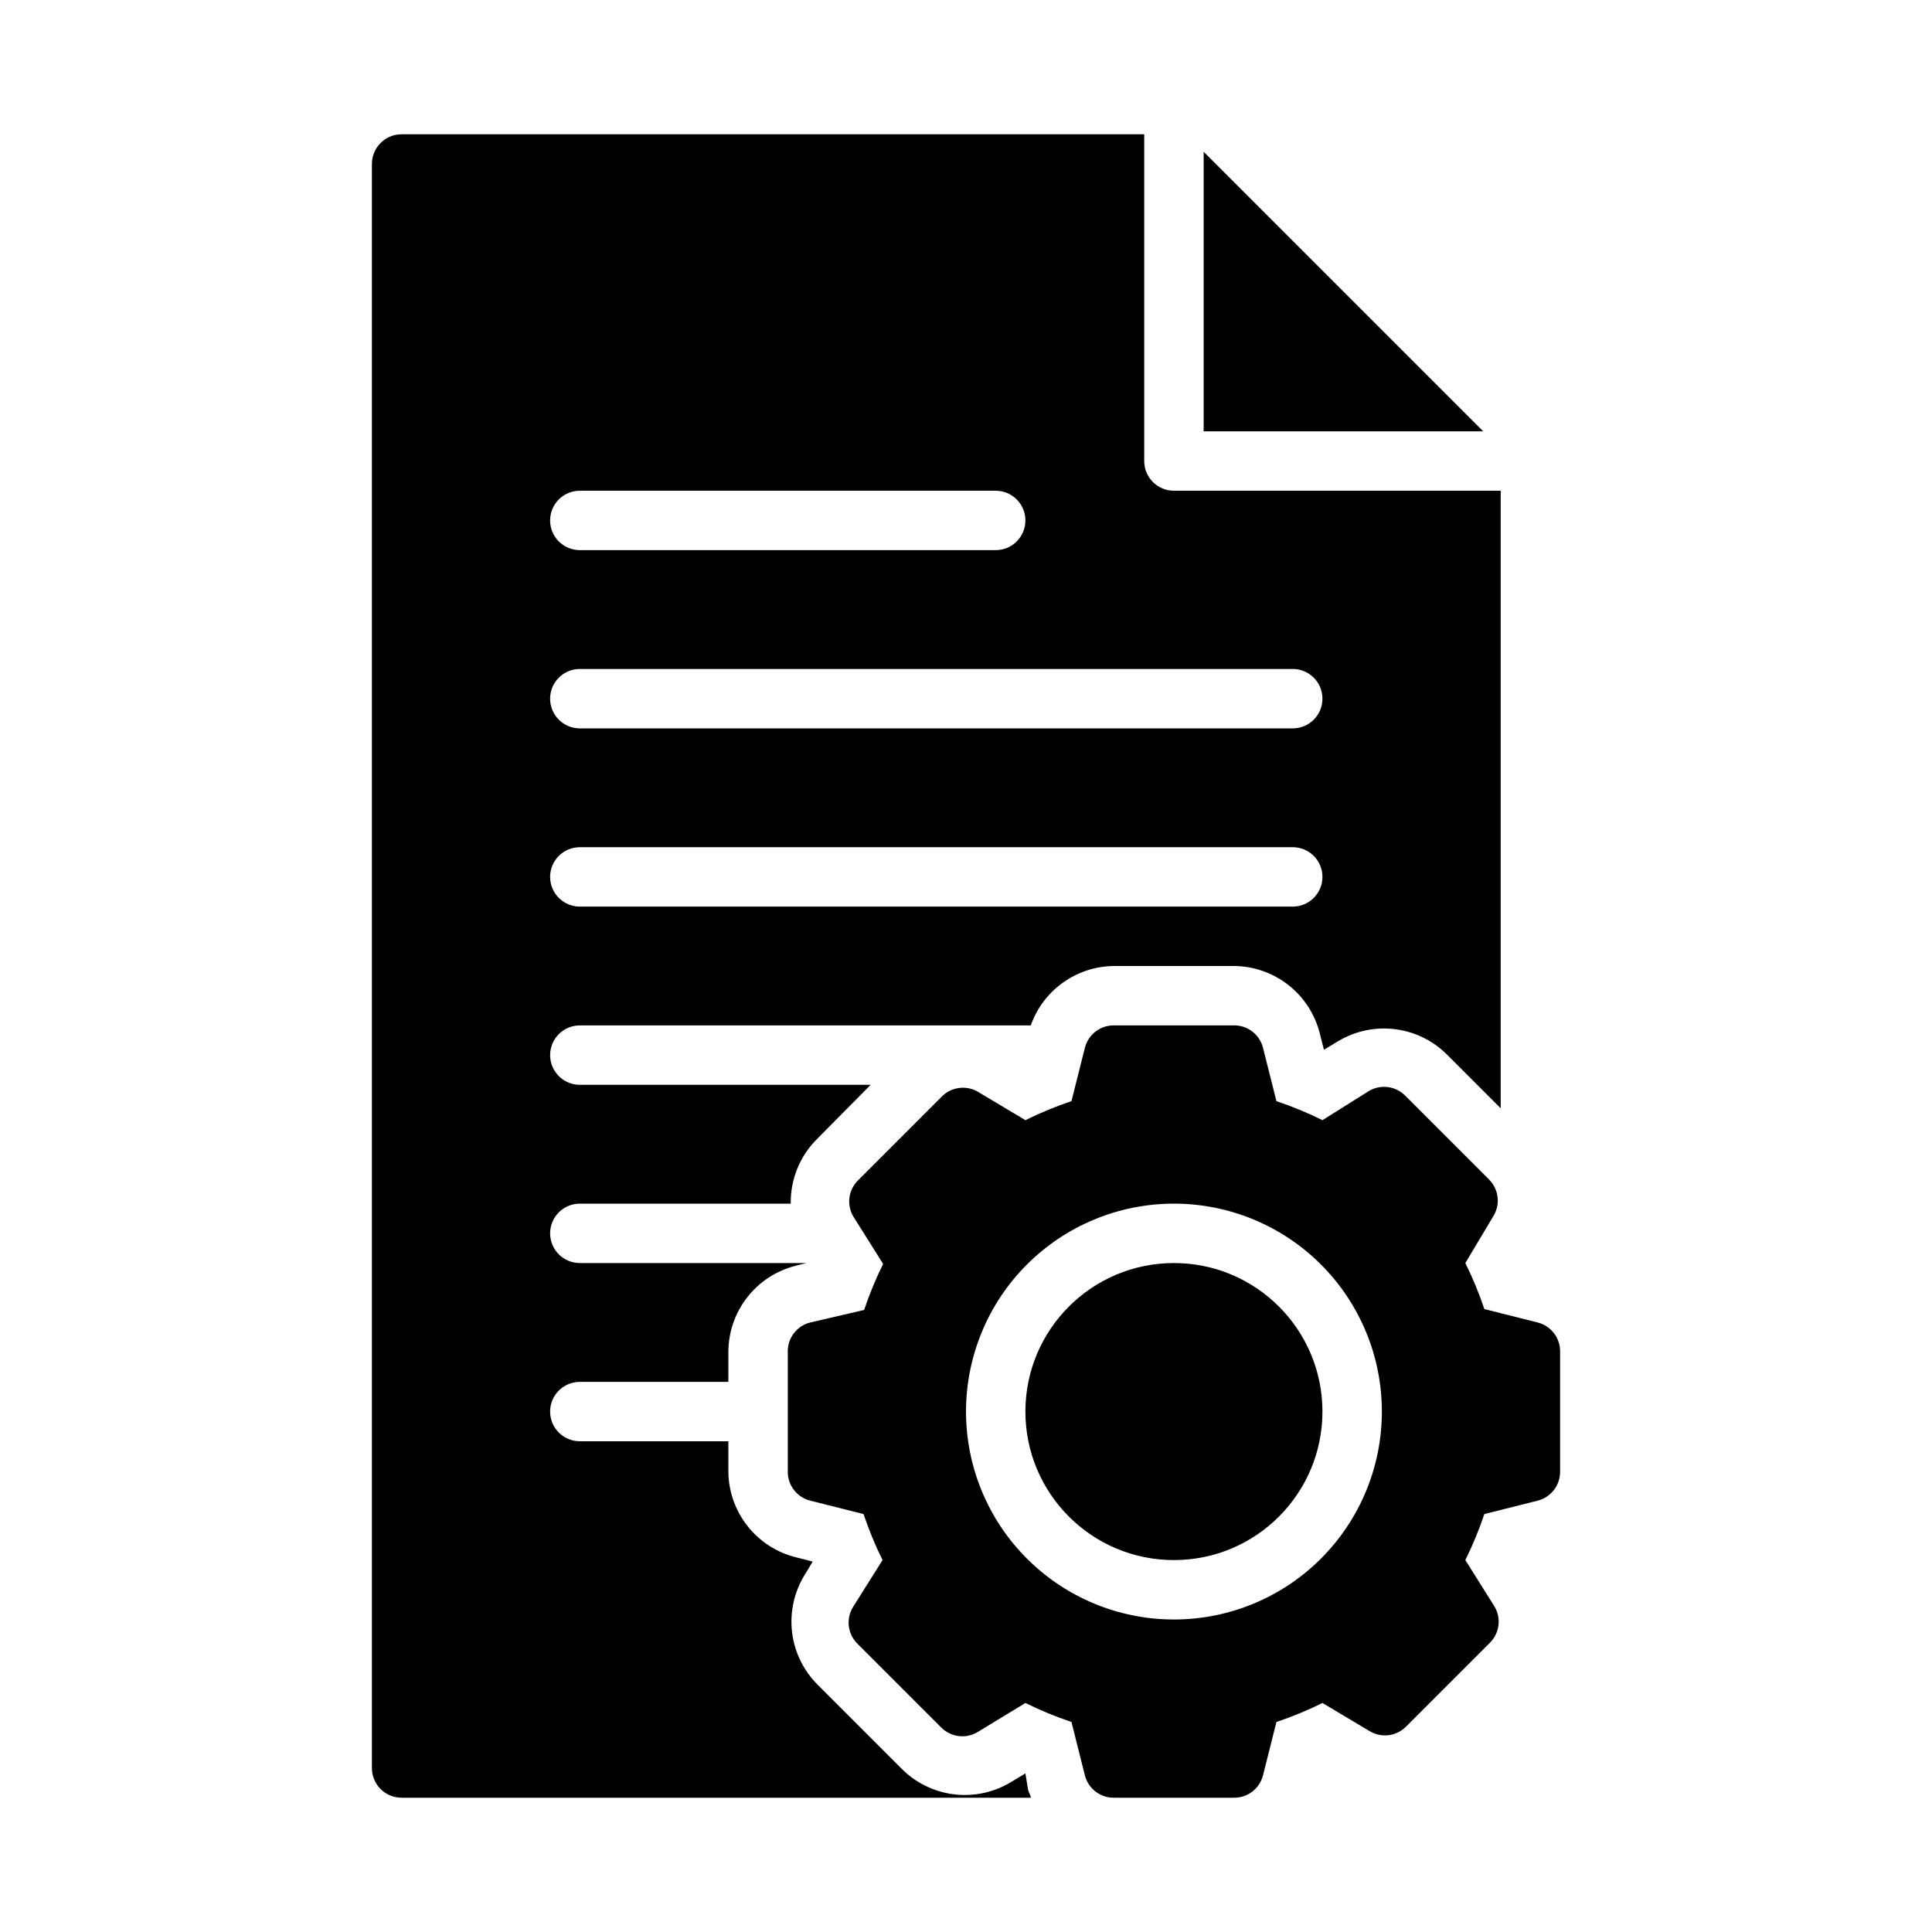
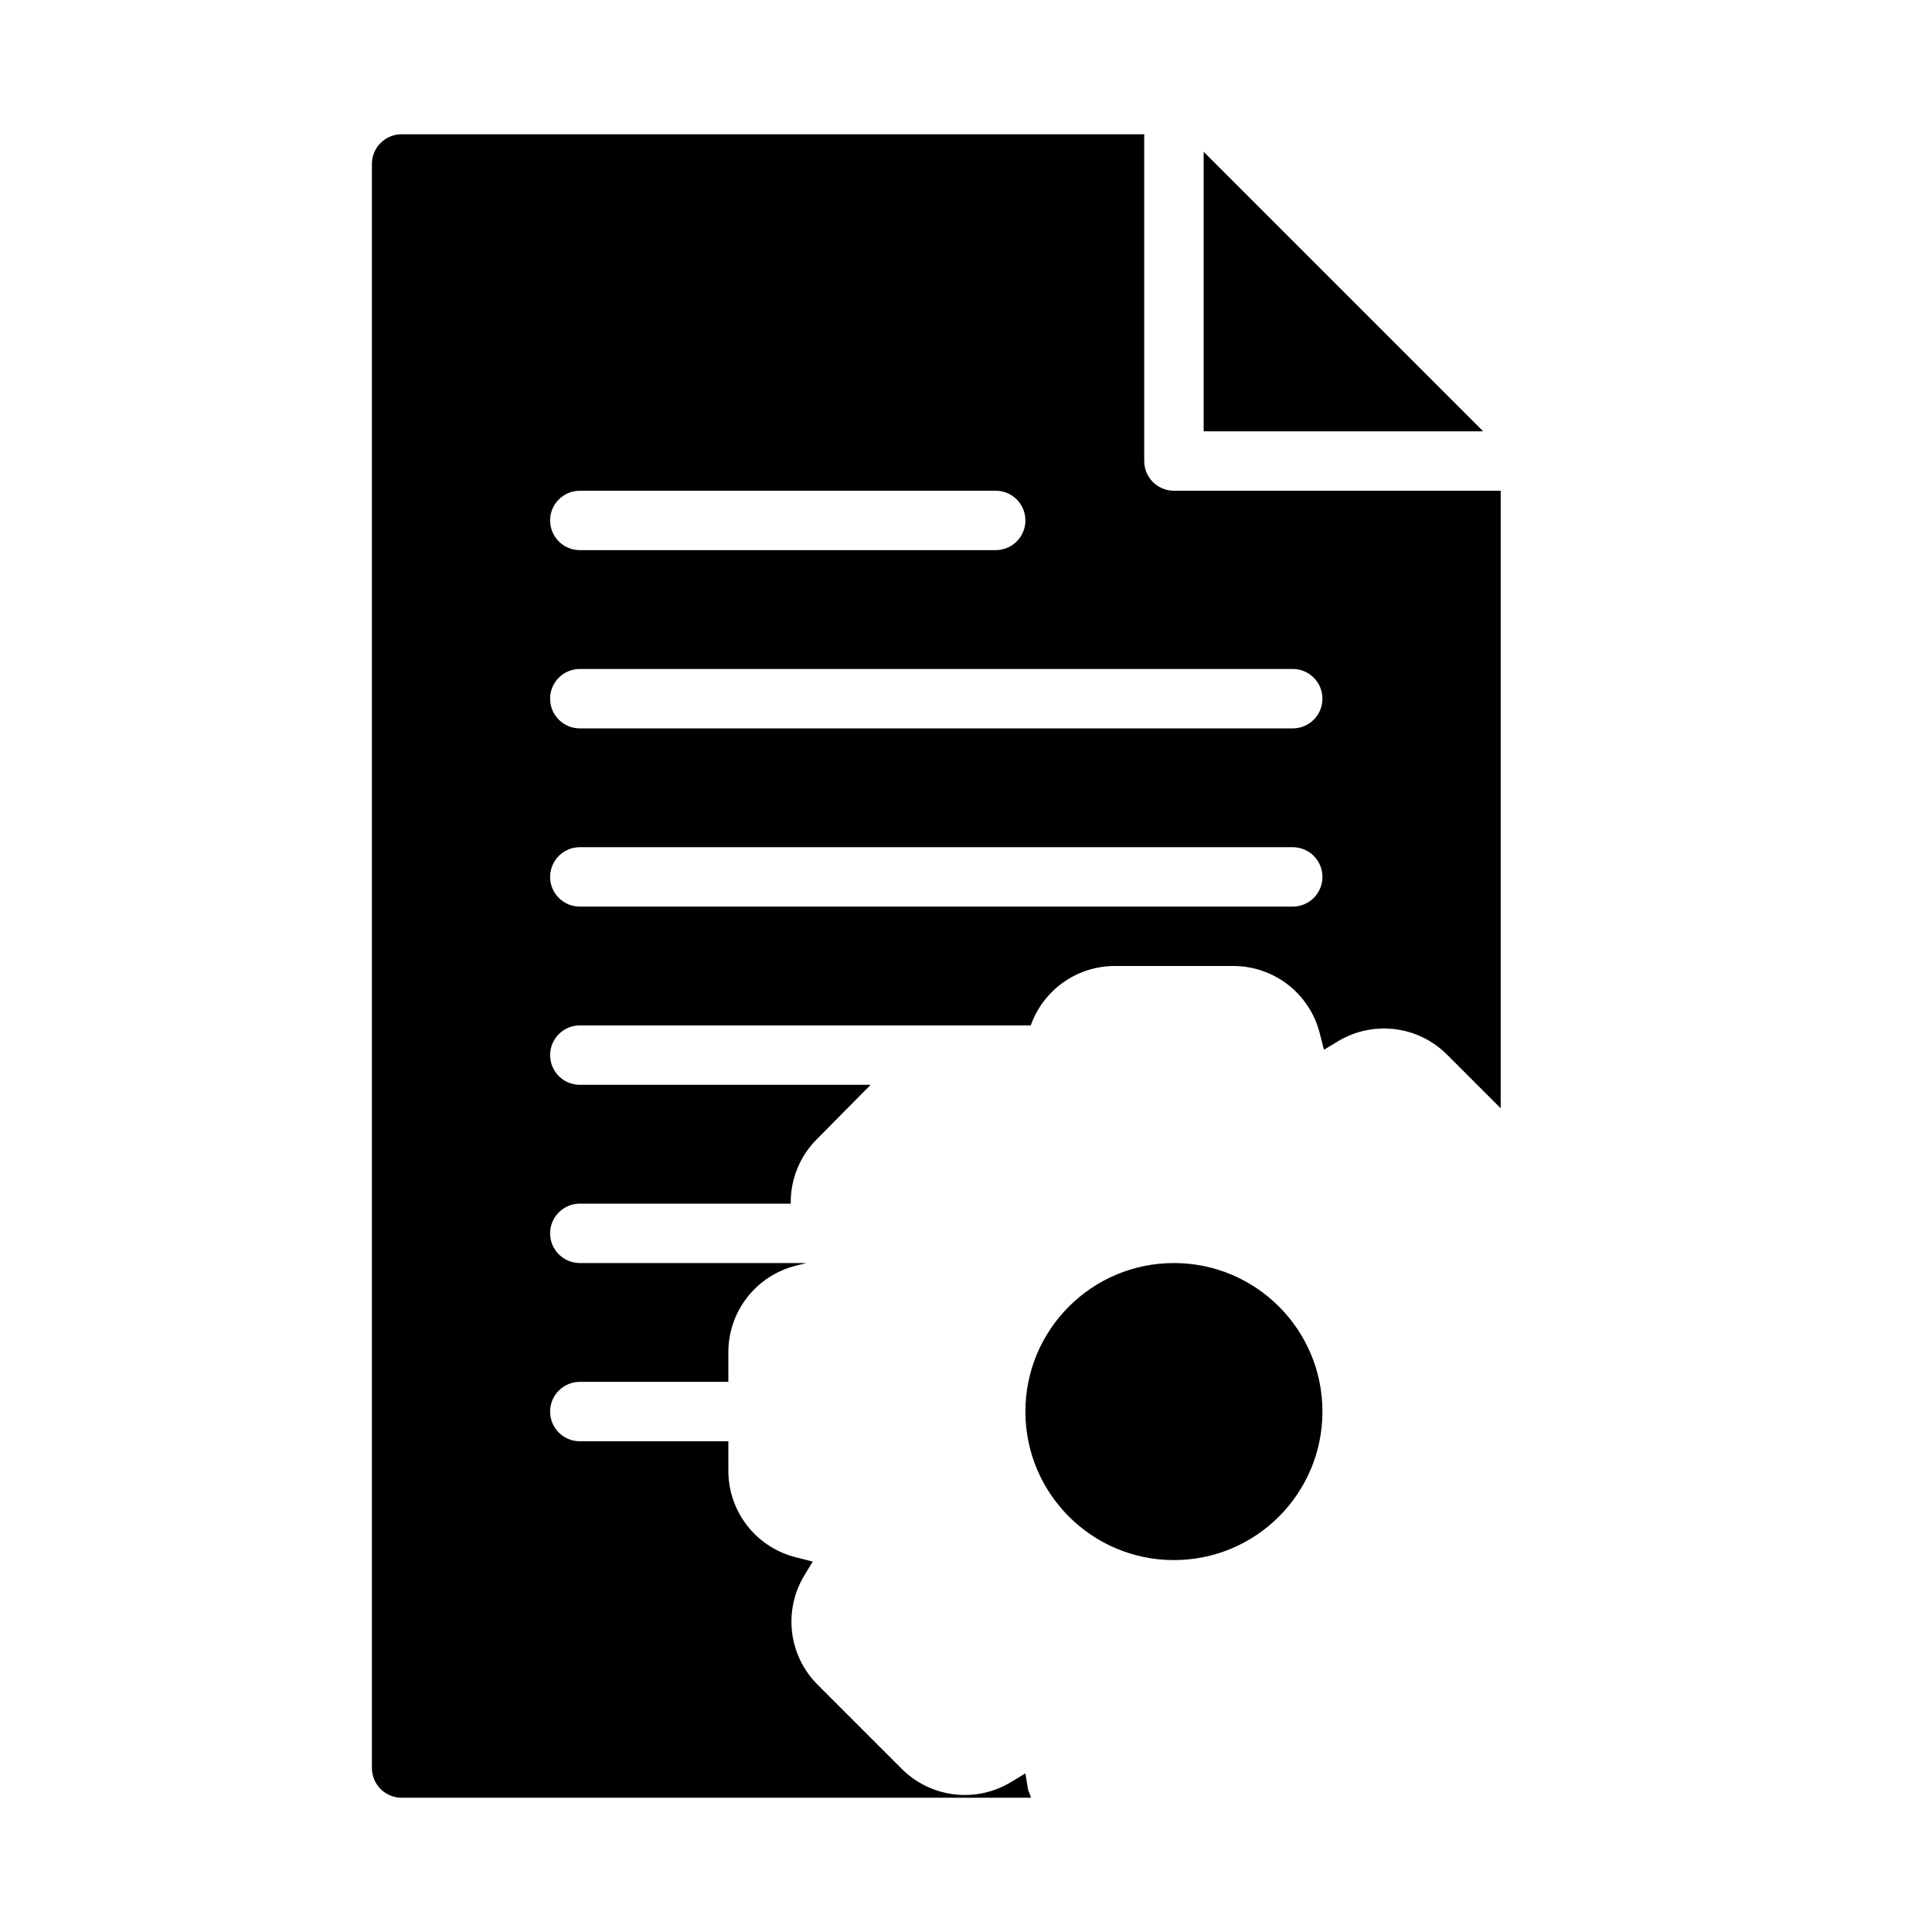
<svg xmlns="http://www.w3.org/2000/svg" fill="#000000" width="800px" height="800px" version="1.1" viewBox="144 144 512 512">
  <g>
    <path d="m494.46 518.08c0 21.738-17.621 39.359-39.359 39.359-21.738 0-39.359-17.621-39.359-39.359s17.621-39.359 39.359-39.359c21.738 0 39.359 17.621 39.359 39.359" />
-     <path d="m551.46 494.46-14.09-3.543v0.004c-1.402-4.18-3.086-8.254-5.039-12.203l7.477-12.516c1.855-3.094 1.367-7.051-1.18-9.605l-22.277-22.277c-2.555-2.547-6.512-3.031-9.605-1.18l-12.281 7.715c-3.945-1.957-8.023-3.641-12.199-5.039l-3.543-14.09c-0.887-3.602-4.168-6.094-7.871-5.984h-31.488c-3.707-0.109-6.984 2.383-7.871 5.984l-3.543 14.09c-4.18 1.398-8.254 3.082-12.203 5.039l-12.516-7.477v-0.004c-3.094-1.852-7.051-1.363-9.605 1.184l-22.277 22.277c-2.547 2.551-3.031 6.508-1.18 9.602l7.871 12.516c-1.953 3.949-3.637 8.027-5.039 12.203l-14.246 3.305c-3.602 0.891-6.09 4.168-5.984 7.875v31.488c-0.105 3.703 2.383 6.984 5.984 7.871l14.09 3.543c1.402 4.176 3.082 8.254 5.039 12.199l-7.871 12.516v0.004c-1.855 3.094-1.367 7.051 1.18 9.602l22.277 22.277c2.555 2.547 6.512 3.035 9.605 1.184l12.672-7.715c3.949 1.953 8.023 3.637 12.203 5.035l3.543 14.094c0.887 3.598 4.164 6.09 7.871 5.981h31.488c3.703 0.109 6.984-2.383 7.871-5.981l3.543-14.09v-0.004c4.176-1.398 8.254-3.082 12.199-5.035l12.516 7.477h0.004c3.094 1.852 7.051 1.367 9.602-1.18l22.277-22.277c2.547-2.555 3.035-6.512 1.184-9.605l-7.715-12.281c1.953-3.945 3.637-8.023 5.039-12.199l14.09-3.543c3.598-0.887 6.09-4.168 5.981-7.871v-31.488c0.109-3.707-2.383-6.984-5.981-7.875zm-96.355 78.723c-14.613 0-28.629-5.805-38.965-16.141-10.332-10.332-16.137-24.348-16.137-38.965 0-14.613 5.805-28.629 16.137-38.965 10.336-10.332 24.352-16.137 38.965-16.137 14.617 0 28.633 5.805 38.965 16.137 10.336 10.336 16.141 24.352 16.141 38.965 0 14.617-5.805 28.633-16.141 38.965-10.332 10.336-24.348 16.141-38.965 16.141z" />
    <path d="m462.98 184.23v74.074h74.074z" />
    <path d="m455.1 274.05c-4.348 0-7.871-3.523-7.871-7.871v-86.594h-196.8c-4.348 0-7.871 3.523-7.871 7.871v425.09c0 2.09 0.828 4.09 2.305 5.566 1.477 1.477 3.481 2.305 5.566 2.305h166.73c0-0.707-0.551-1.418-0.707-2.125l-0.711-4.328-3.777 2.281c-4.57 2.781-9.945 3.93-15.25 3.258-5.305-0.672-10.227-3.125-13.957-6.957l-22.121-22.121c-3.711-3.723-6.078-8.578-6.719-13.797s0.477-10.504 3.18-15.016l2.281-3.777-4.328-1.102c-5.137-1.25-9.703-4.188-12.973-8.34-3.266-4.152-5.047-9.281-5.055-14.566v-7.875h-39.359c-4.348 0-7.875-3.523-7.875-7.871s3.527-7.871 7.875-7.871h39.359v-7.871c0-5.266 1.758-10.379 4.996-14.527 3.234-4.152 7.766-7.102 12.871-8.383l2.832-0.707h-60.059c-4.348 0-7.875-3.523-7.875-7.871s3.527-7.871 7.875-7.871h55.891c-0.102-6.477 2.457-12.711 7.082-17.242l14.094-14.246h-77.066c-4.348 0-7.875-3.527-7.875-7.875 0-4.348 3.527-7.871 7.875-7.871h119.5c1.625-4.594 4.629-8.574 8.602-11.391 3.977-2.82 8.723-4.34 13.598-4.352h31.488c5.262 0 10.375 1.758 14.527 4.992 4.148 3.238 7.098 7.769 8.379 12.875l1.102 4.328 3.777-2.281h0.004c4.508-2.699 9.793-3.82 15.012-3.176 5.219 0.641 10.074 3.004 13.797 6.719l14.25 14.25v-163.66zm-157.44 0h110.21c4.348 0 7.871 3.523 7.871 7.871 0 4.348-3.523 7.871-7.871 7.871h-110.21c-4.348 0-7.875-3.523-7.875-7.871 0-4.348 3.527-7.871 7.875-7.871zm188.93 110.21h-188.93c-4.348 0-7.875-3.523-7.875-7.871 0-4.348 3.527-7.871 7.875-7.871h188.93c4.348 0 7.871 3.523 7.871 7.871 0 4.348-3.523 7.871-7.871 7.871zm0-47.23h-188.93c-4.348 0-7.875-3.527-7.875-7.875 0-4.348 3.527-7.871 7.875-7.871h188.93c4.348 0 7.871 3.523 7.871 7.871 0 4.348-3.523 7.875-7.871 7.875z" />
  </g>
</svg>